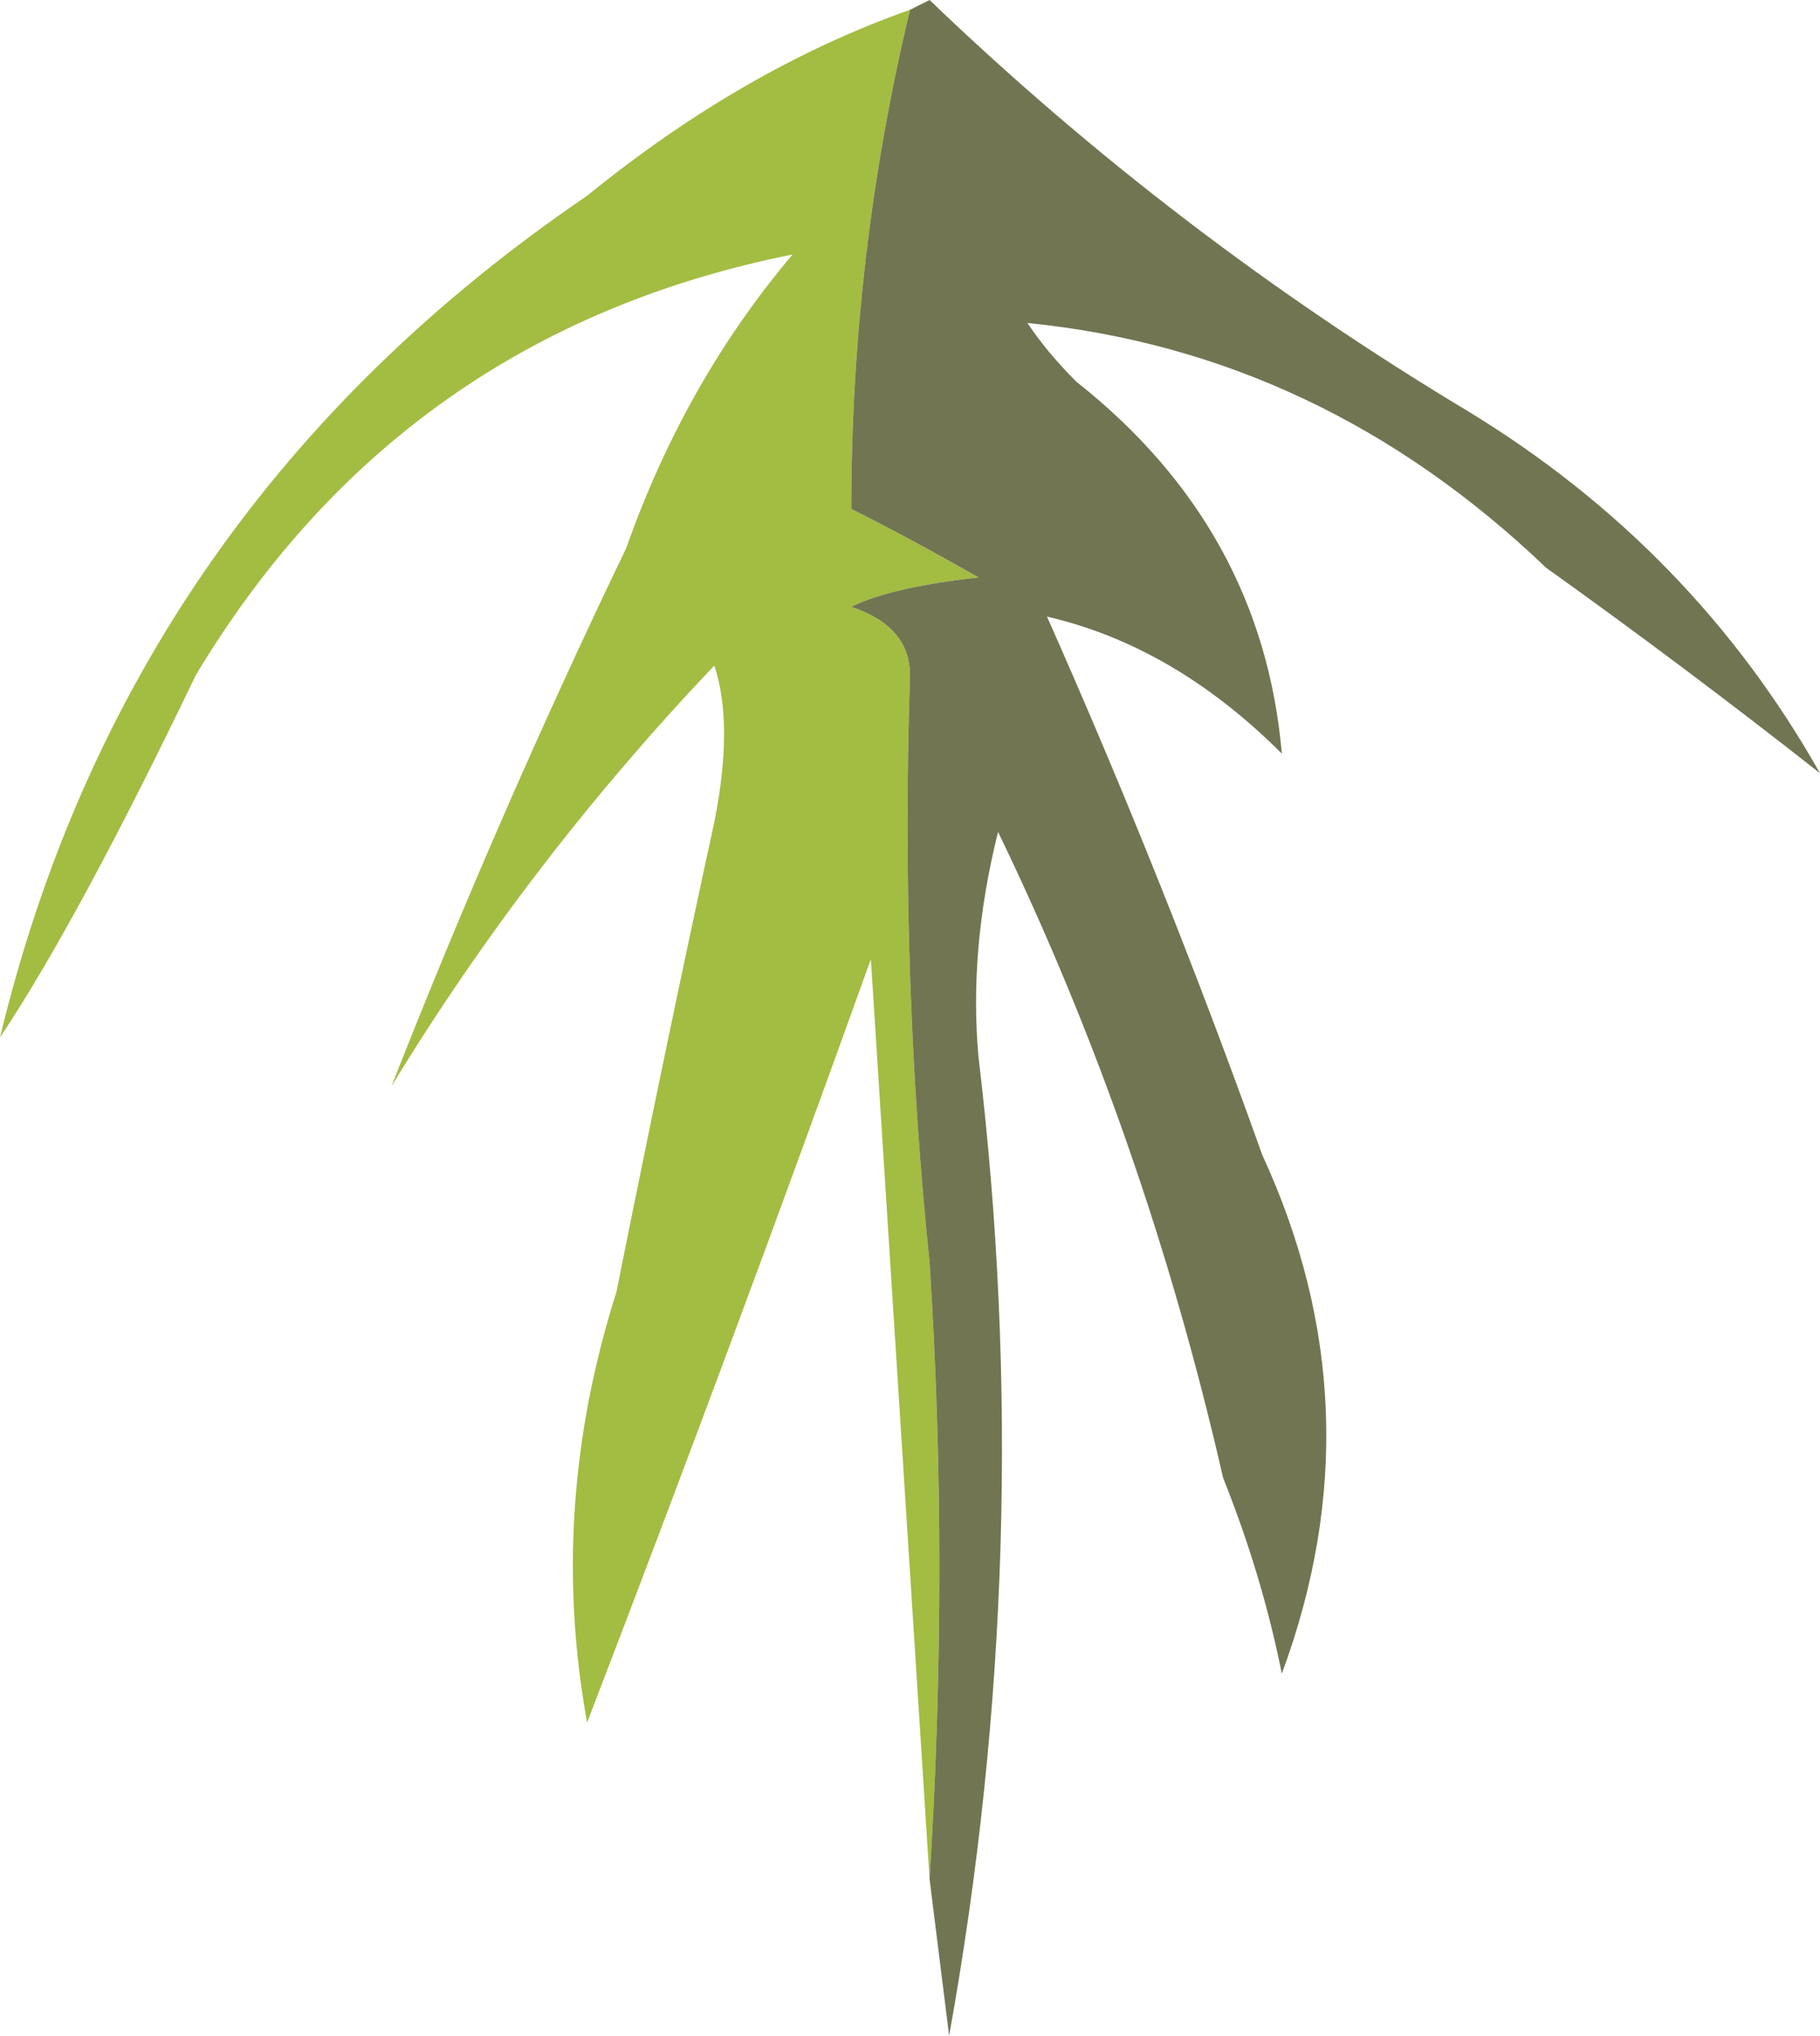
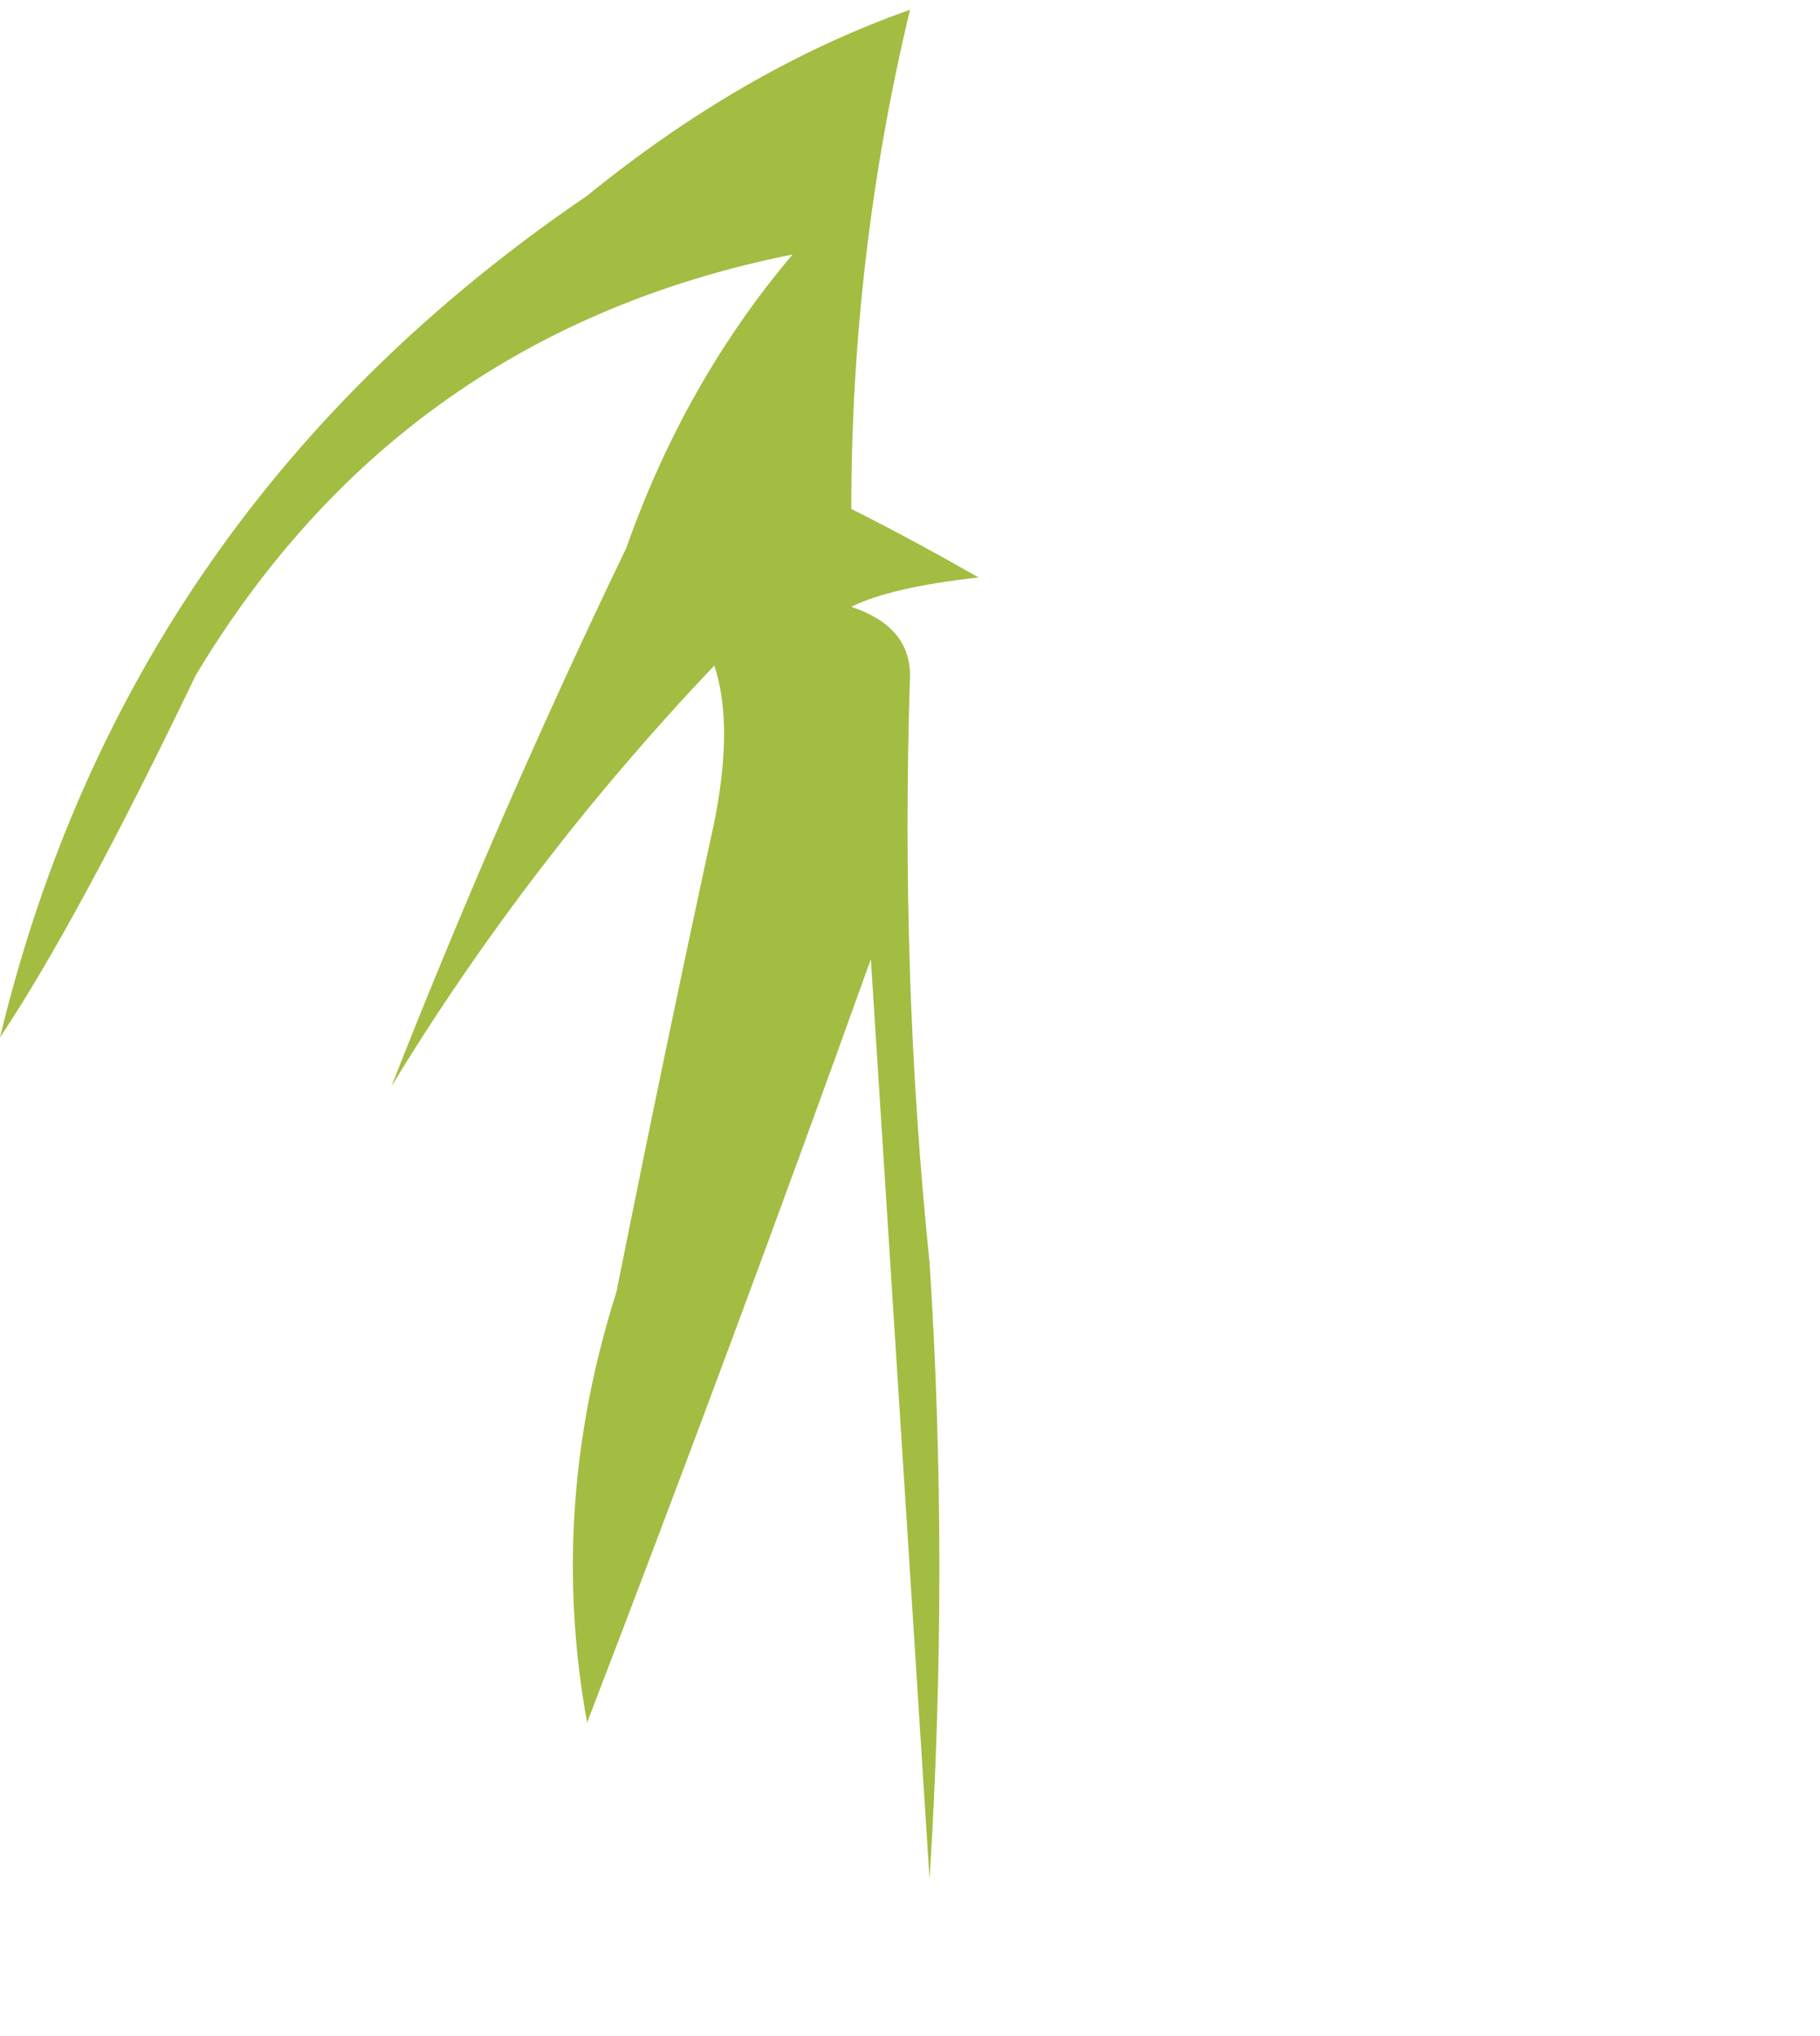
<svg xmlns="http://www.w3.org/2000/svg" height="10.4px" width="9.3px">
  <g transform="matrix(1.0, 0.0, 0.0, 1.0, 4.65, 5.2)">
    <path d="M0.0 -5.15 Q-0.3 -3.9 -0.3 -2.6 0.0 -2.45 0.35 -2.25 -0.1 -2.2 -0.3 -2.1 0.0 -2.0 0.0 -1.75 -0.05 -0.2 0.1 1.25 0.2 2.8 0.1 4.4 -0.05 2.05 -0.2 -0.3 -0.9 1.65 -1.65 3.6 -1.85 2.5 -1.5 1.4 -1.25 0.15 -1.0 -1.0 -0.9 -1.5 -1.0 -1.8 -1.95 -0.8 -2.65 0.35 -2.1 -1.05 -1.45 -2.4 -1.15 -3.25 -0.6 -3.9 -2.6 -3.5 -3.65 -1.75 -4.25 -0.5 -4.65 0.1 -4.0 -2.6 -1.65 -4.2 -0.85 -4.85 0.0 -5.15" fill="#a3bc42" fill-rule="evenodd" stroke="none" />
-     <path d="M0.0 -5.15 L0.1 -5.2 Q1.35 -4.0 2.85 -3.1 4.0 -2.4 4.65 -1.25 3.95 -1.8 3.25 -2.3 2.1 -3.4 0.6 -3.55 0.7 -3.4 0.85 -3.25 1.8 -2.5 1.9 -1.35 1.35 -1.9 0.7 -2.05 1.3 -0.7 1.8 0.7 2.4 2.0 1.9 3.35 1.8 2.85 1.6 2.35 1.2 0.6 0.45 -0.95 0.3 -0.35 0.35 0.2 0.65 2.7 0.2 5.2 L0.1 4.4 Q0.2 2.8 0.1 1.25 -0.05 -0.2 0.0 -1.75 0.0 -2.0 -0.3 -2.1 -0.1 -2.2 0.35 -2.25 0.0 -2.45 -0.3 -2.6 -0.3 -3.9 0.0 -5.15" fill="#717552" fill-rule="evenodd" stroke="none" />
  </g>
</svg>